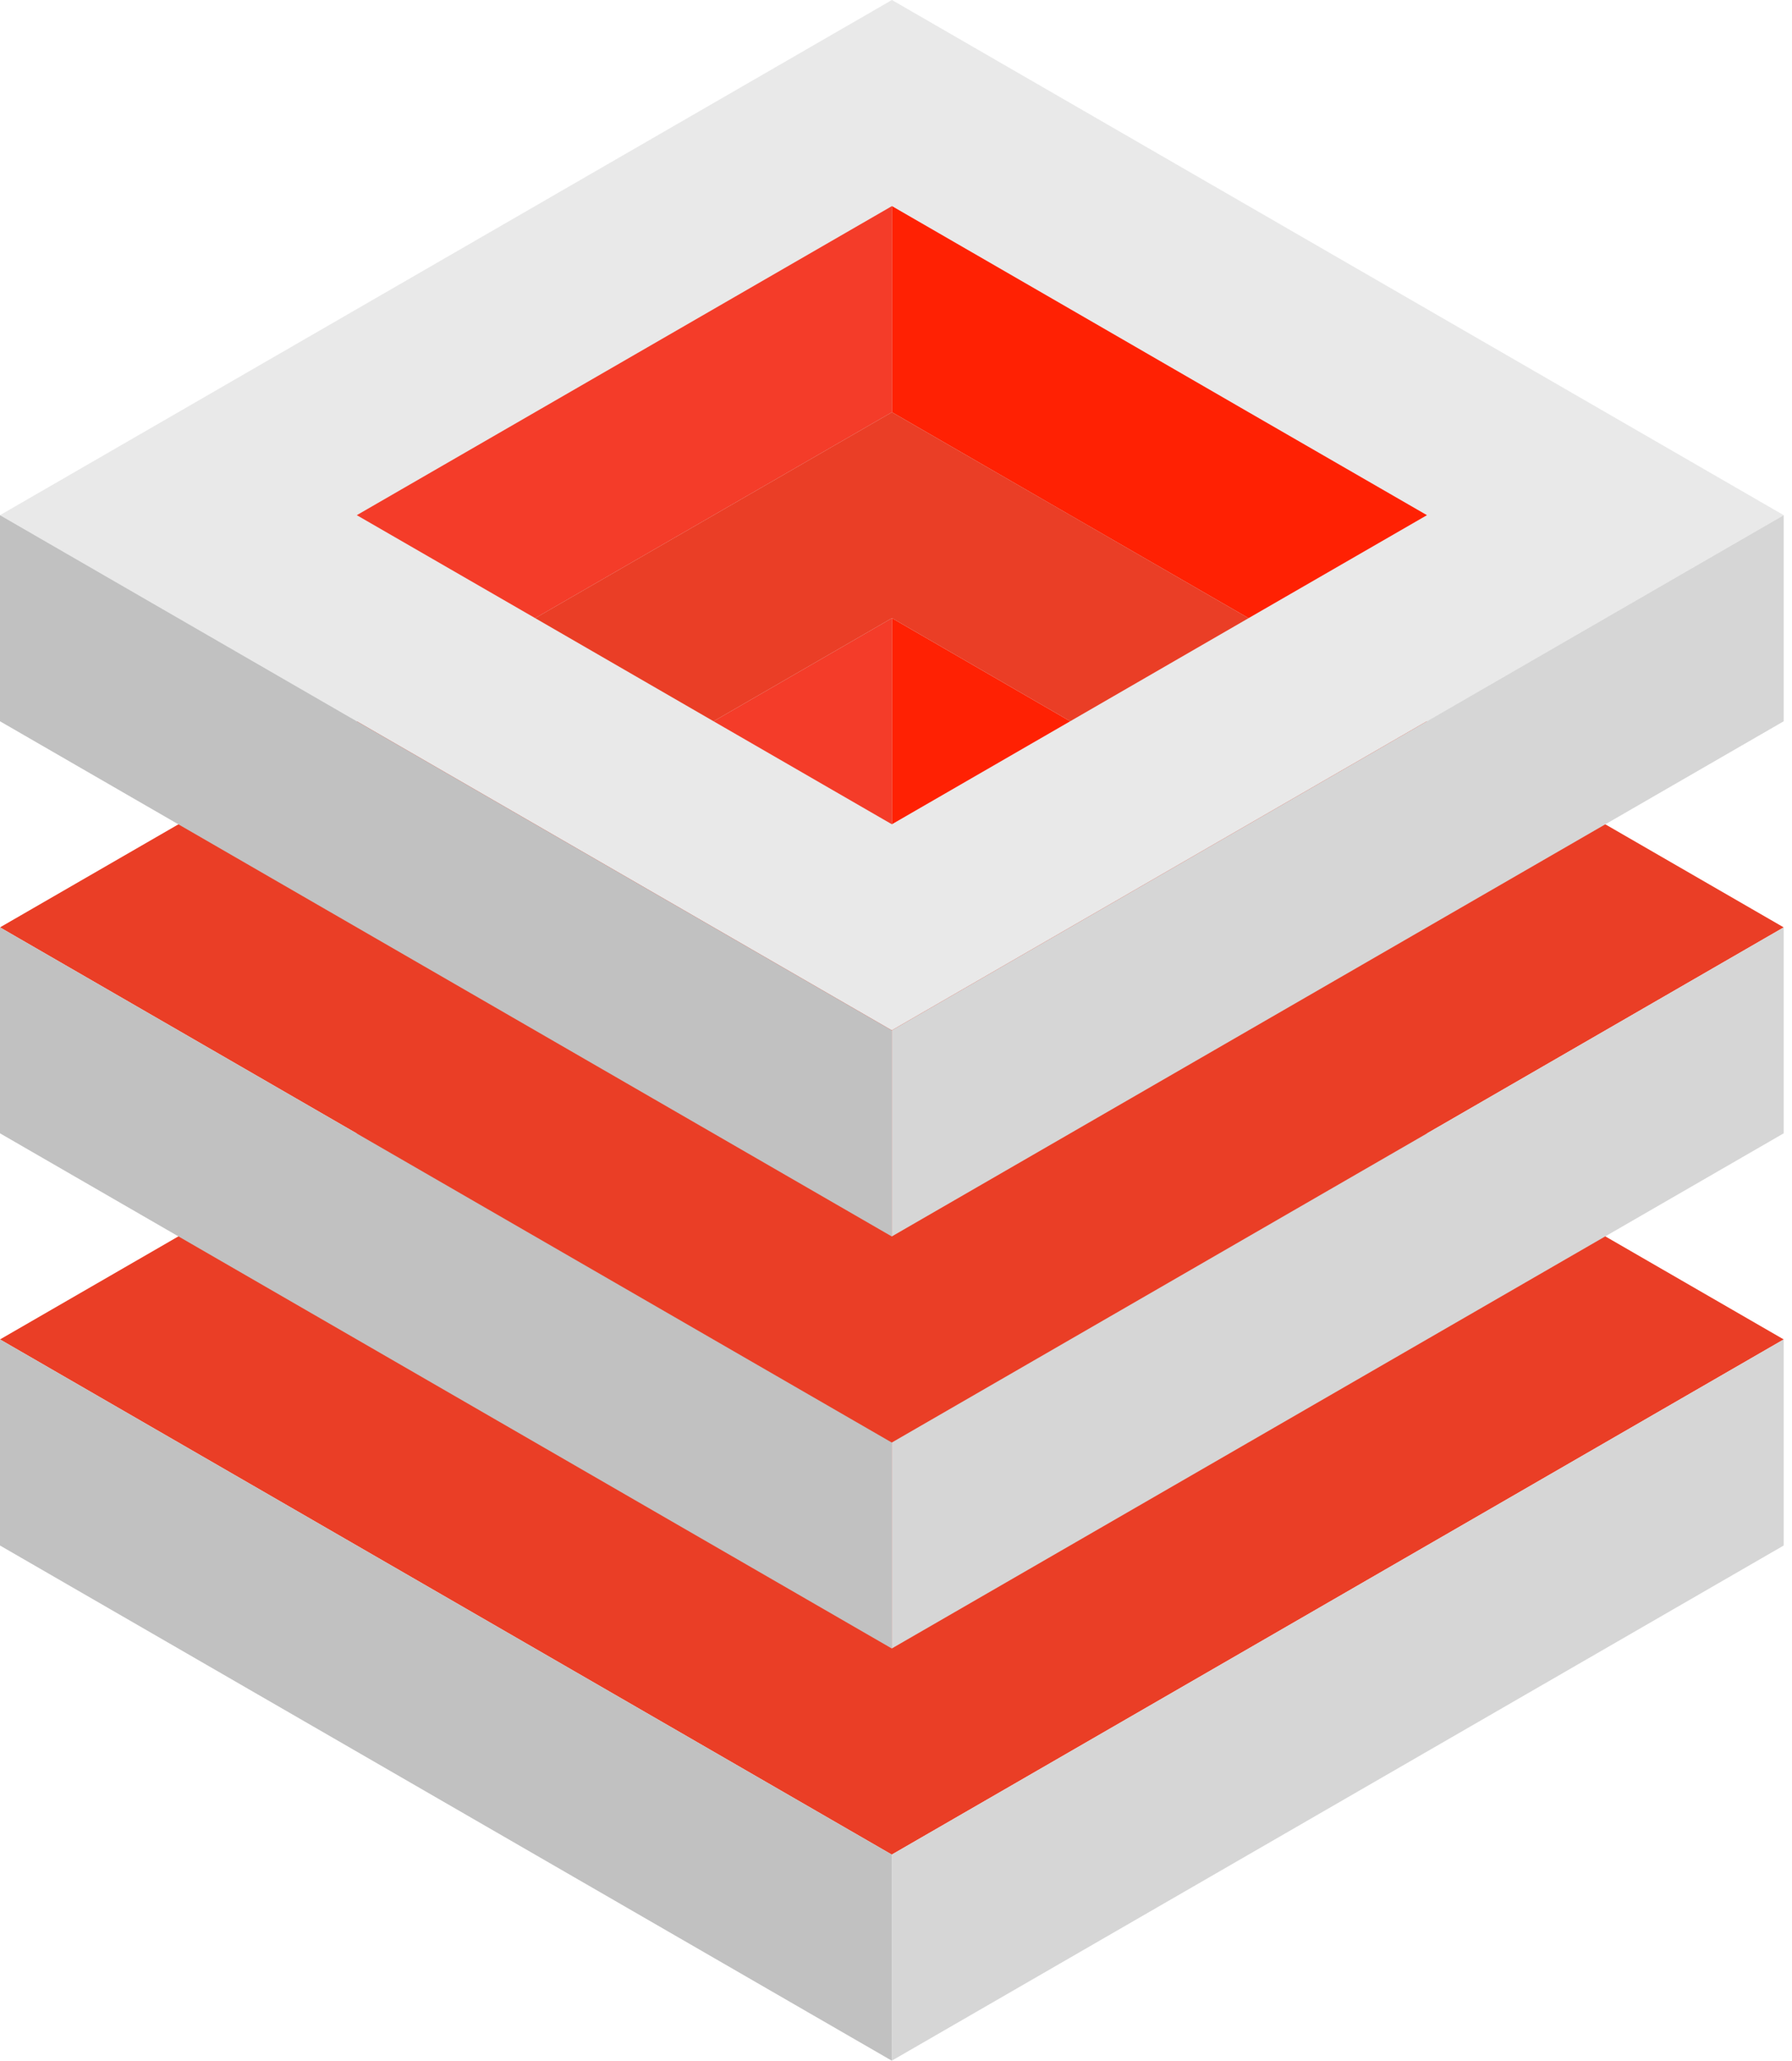
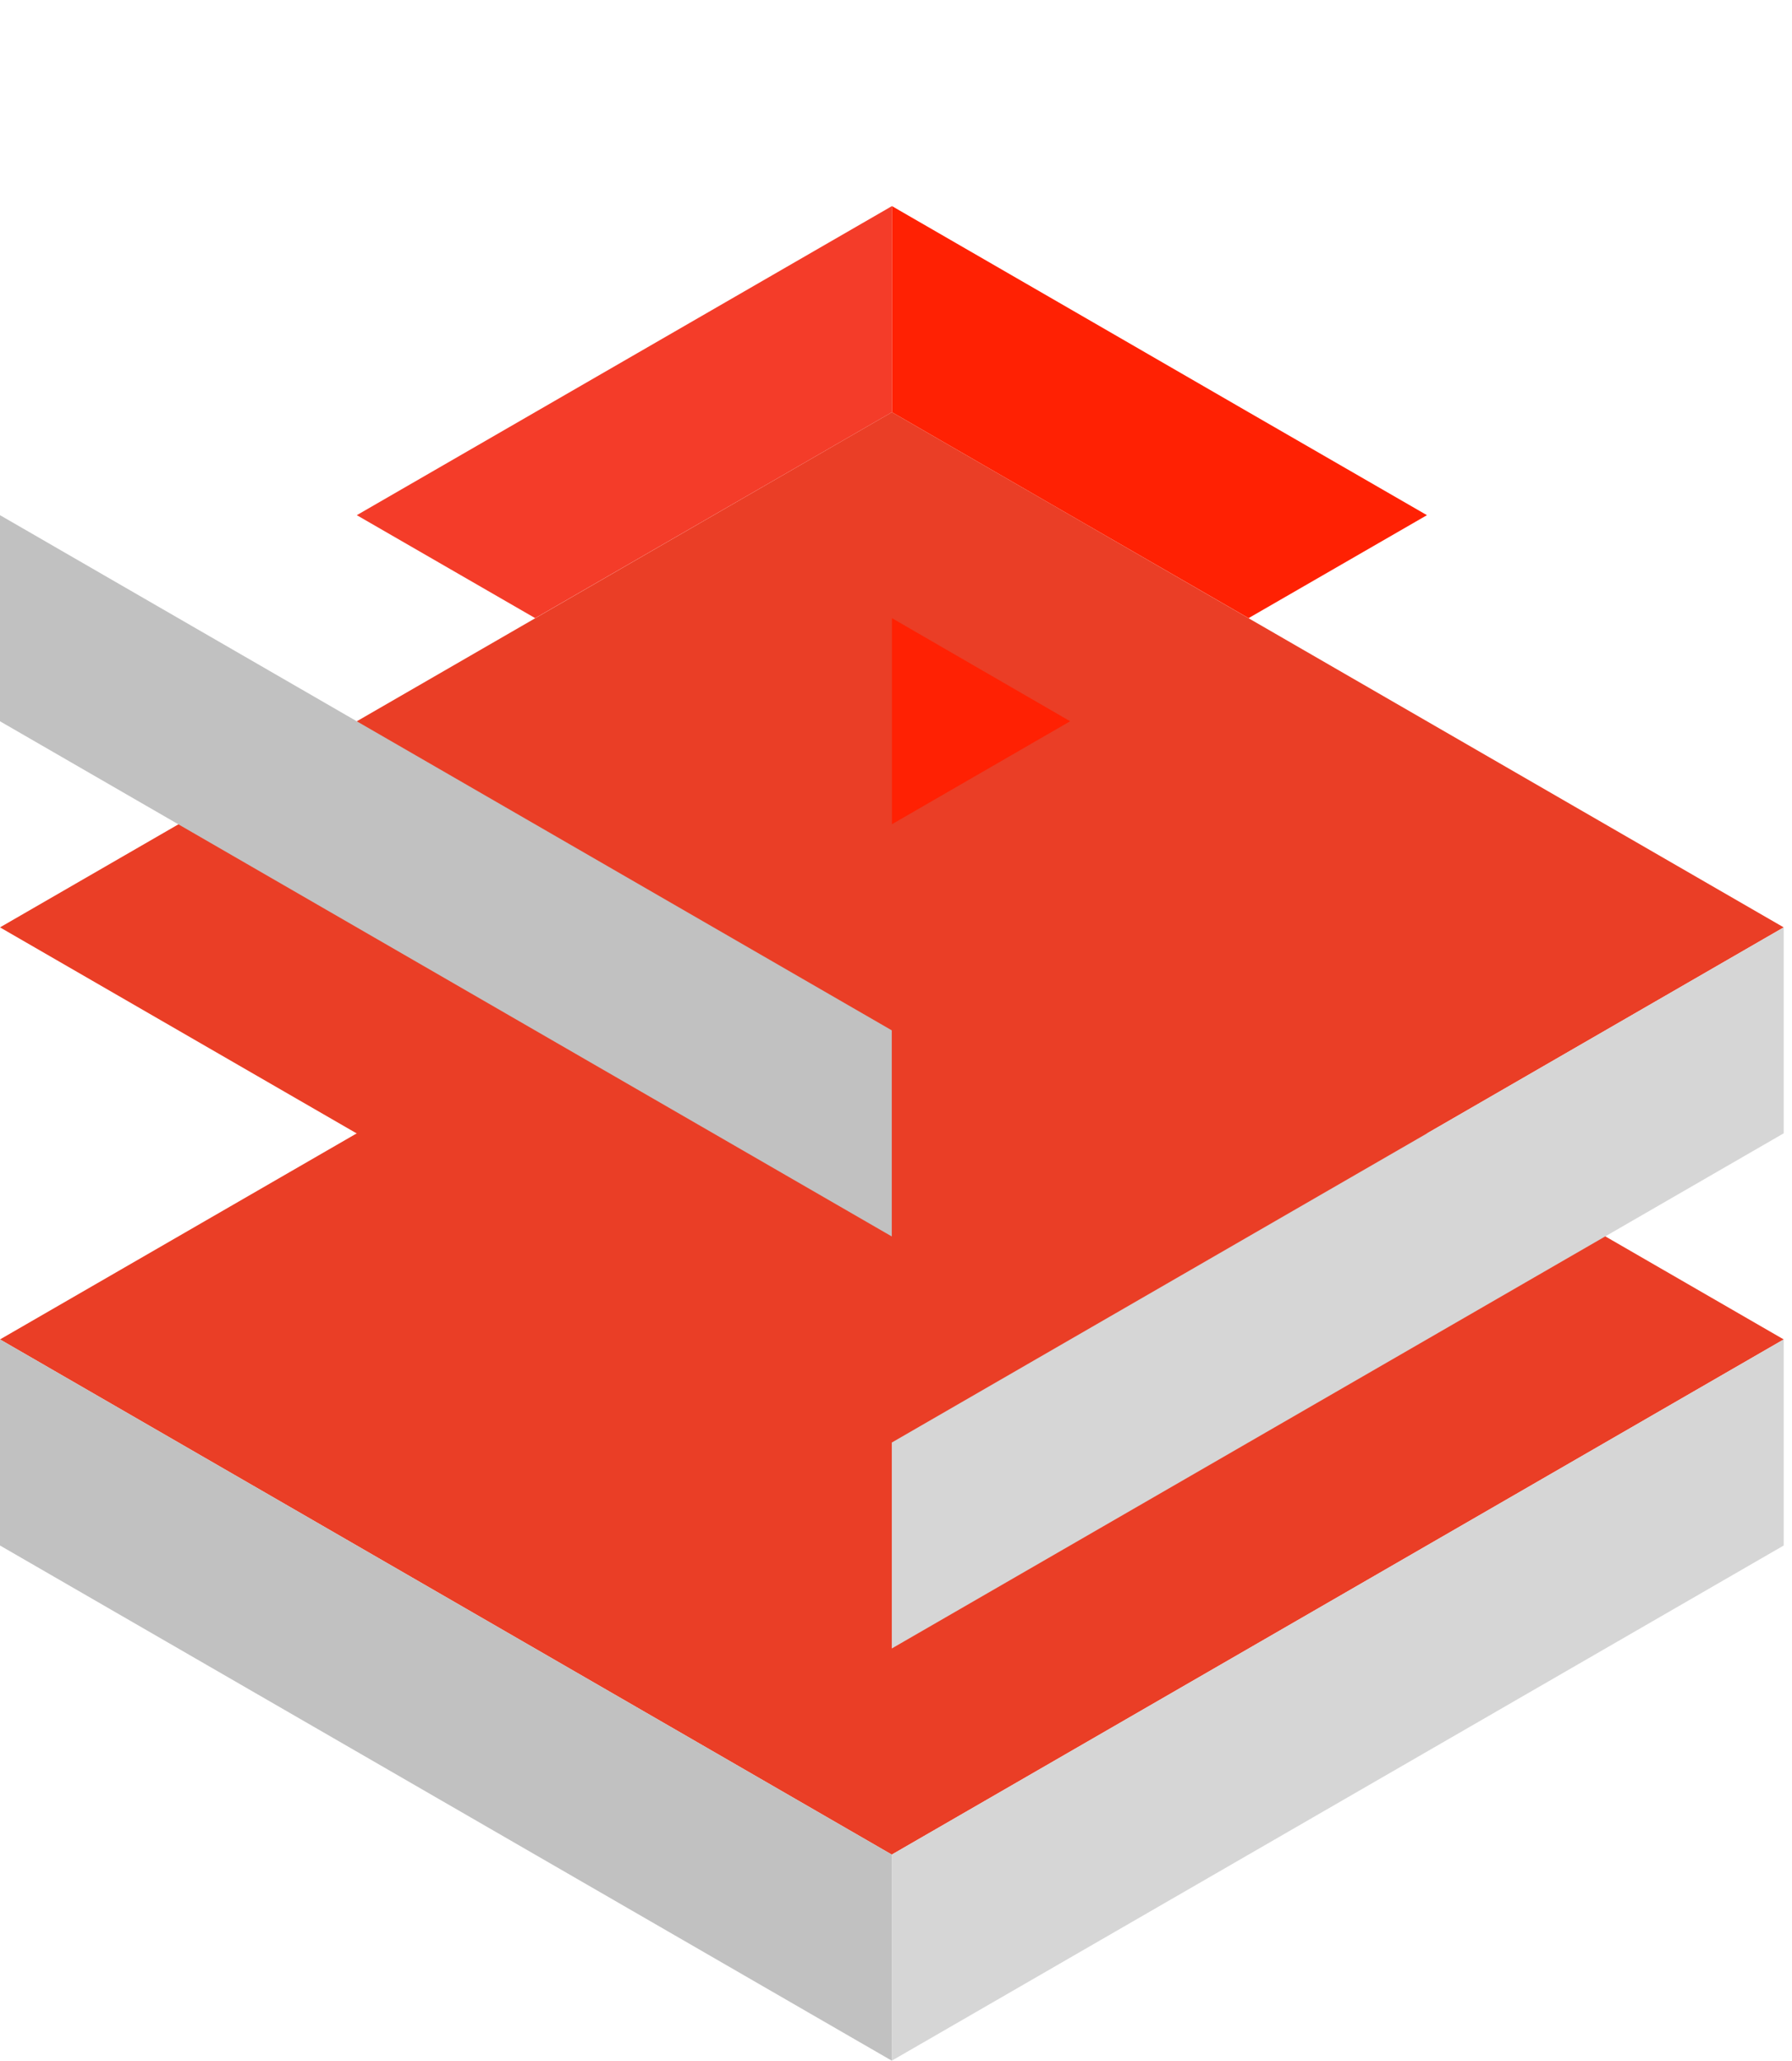
<svg xmlns="http://www.w3.org/2000/svg" width="87" height="100" viewBox="0 0 87 100" fill="none">
  <path d="M86.597 64.999L43.302 39.998L0 64.999L43.295 89.999L86.597 64.999Z" fill="#EA3E26" />
  <path d="M0 75V64.999L43.295 89.999V100L0 75Z" fill="#C1C1C1" />
  <path d="M43.295 100L86.597 75V64.999L43.295 89.999V100Z" fill="#D6D6D6" />
  <path d="M86.597 45.003L43.302 20.003L0 45.003L43.295 70.003L86.597 45.003Z" fill="#EA3E26" />
-   <path d="M0 54.997V45.003L43.295 70.003V79.997L0 54.997Z" fill="#C1C1C1" />
  <path d="M43.295 79.997L86.597 54.997V45.003L43.295 70.003V79.997Z" fill="#D6D6D6" />
-   <path d="M86.597 25L43.302 0L0 25L43.295 50L86.597 25Z" fill="#E9E9E9" />
  <path d="M0 35.002V25L43.295 50V60.002L0 35.002Z" fill="#C1C1C1" />
-   <path d="M43.295 60.002L86.597 35.002V25L43.295 50V60.002Z" fill="#D6D6D6" />
  <path d="M43.303 29.997L51.956 35.001L43.303 39.998V29.997Z" fill="#FF2103" />
  <path d="M69.277 25L60.616 29.997L51.956 25L43.303 20.003V10.001L51.956 14.998L60.616 20.003L69.277 25Z" fill="#FF2103" />
-   <path d="M34.643 35.001L43.303 29.997V39.998H43.296L34.643 35.001Z" fill="#F43C29" />
  <path d="M25.983 29.997L17.322 25L43.304 10.001V20.003L25.983 29.997Z" fill="#F43C29" />
-   <path d="M34.643 35.001L43.303 29.997L51.956 35.001L60.617 29.997L43.303 20.003L25.982 29.997L34.643 35.001Z" fill="#EA3E26" />
</svg>